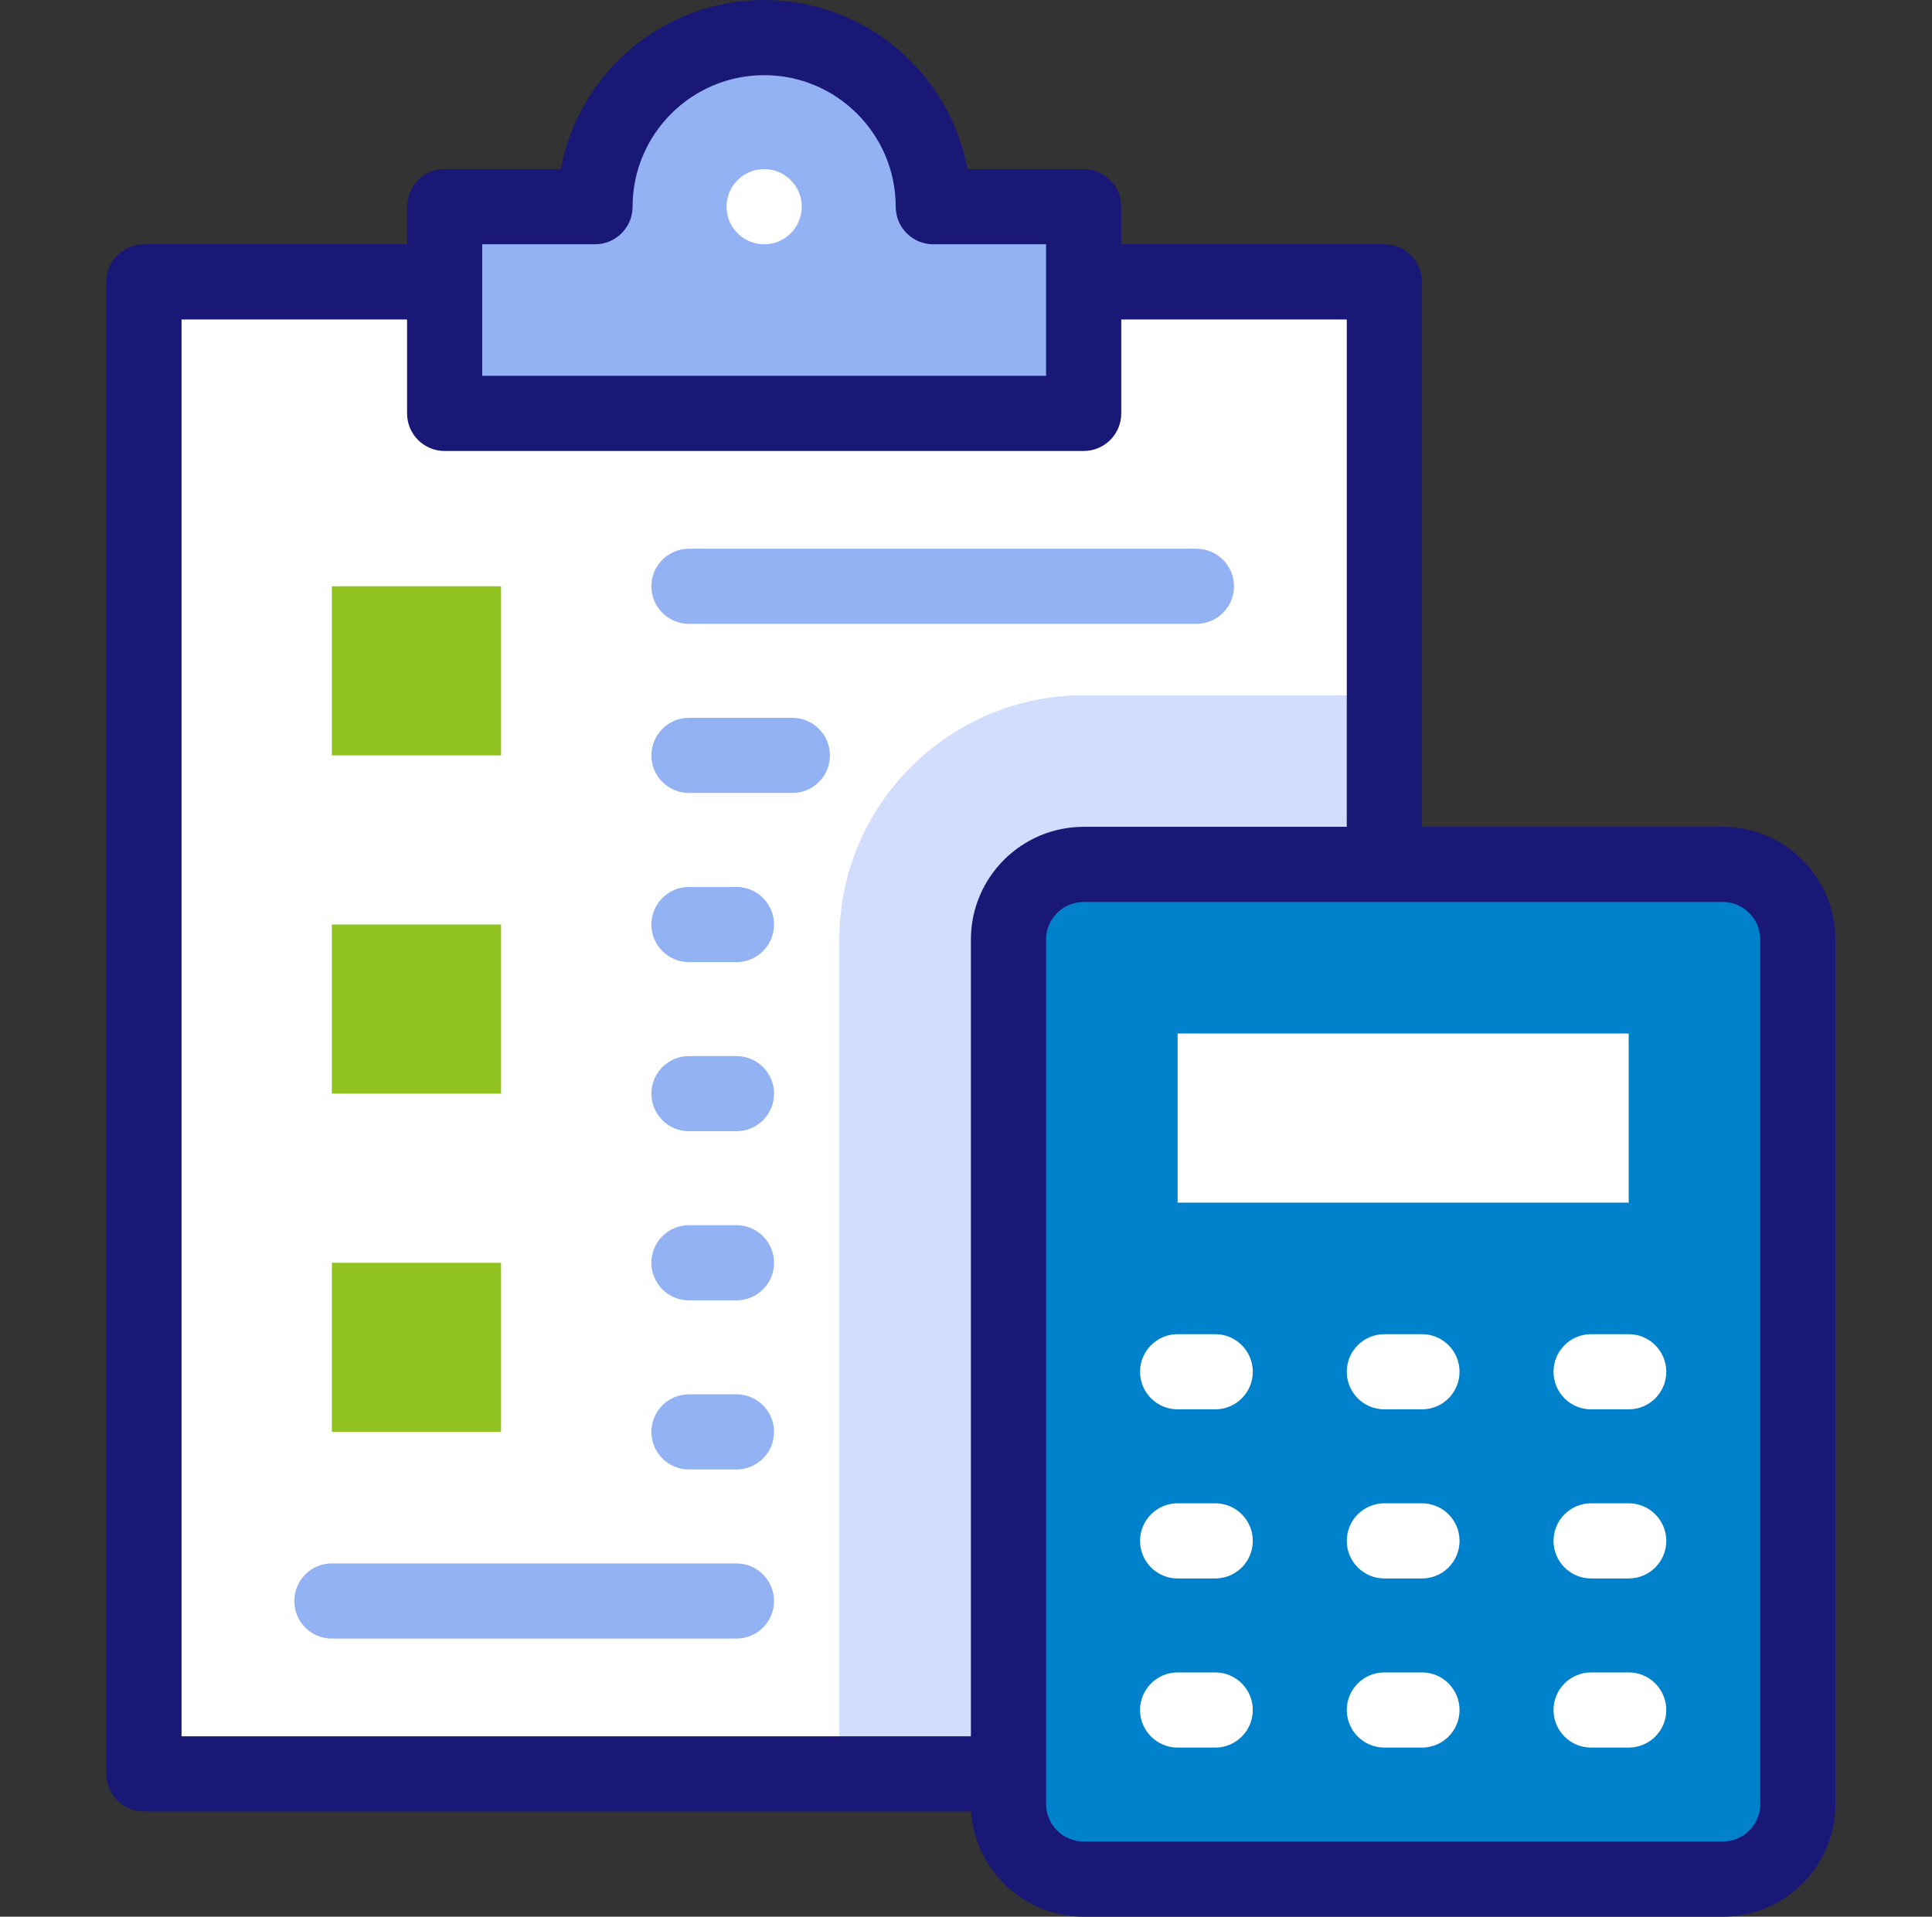
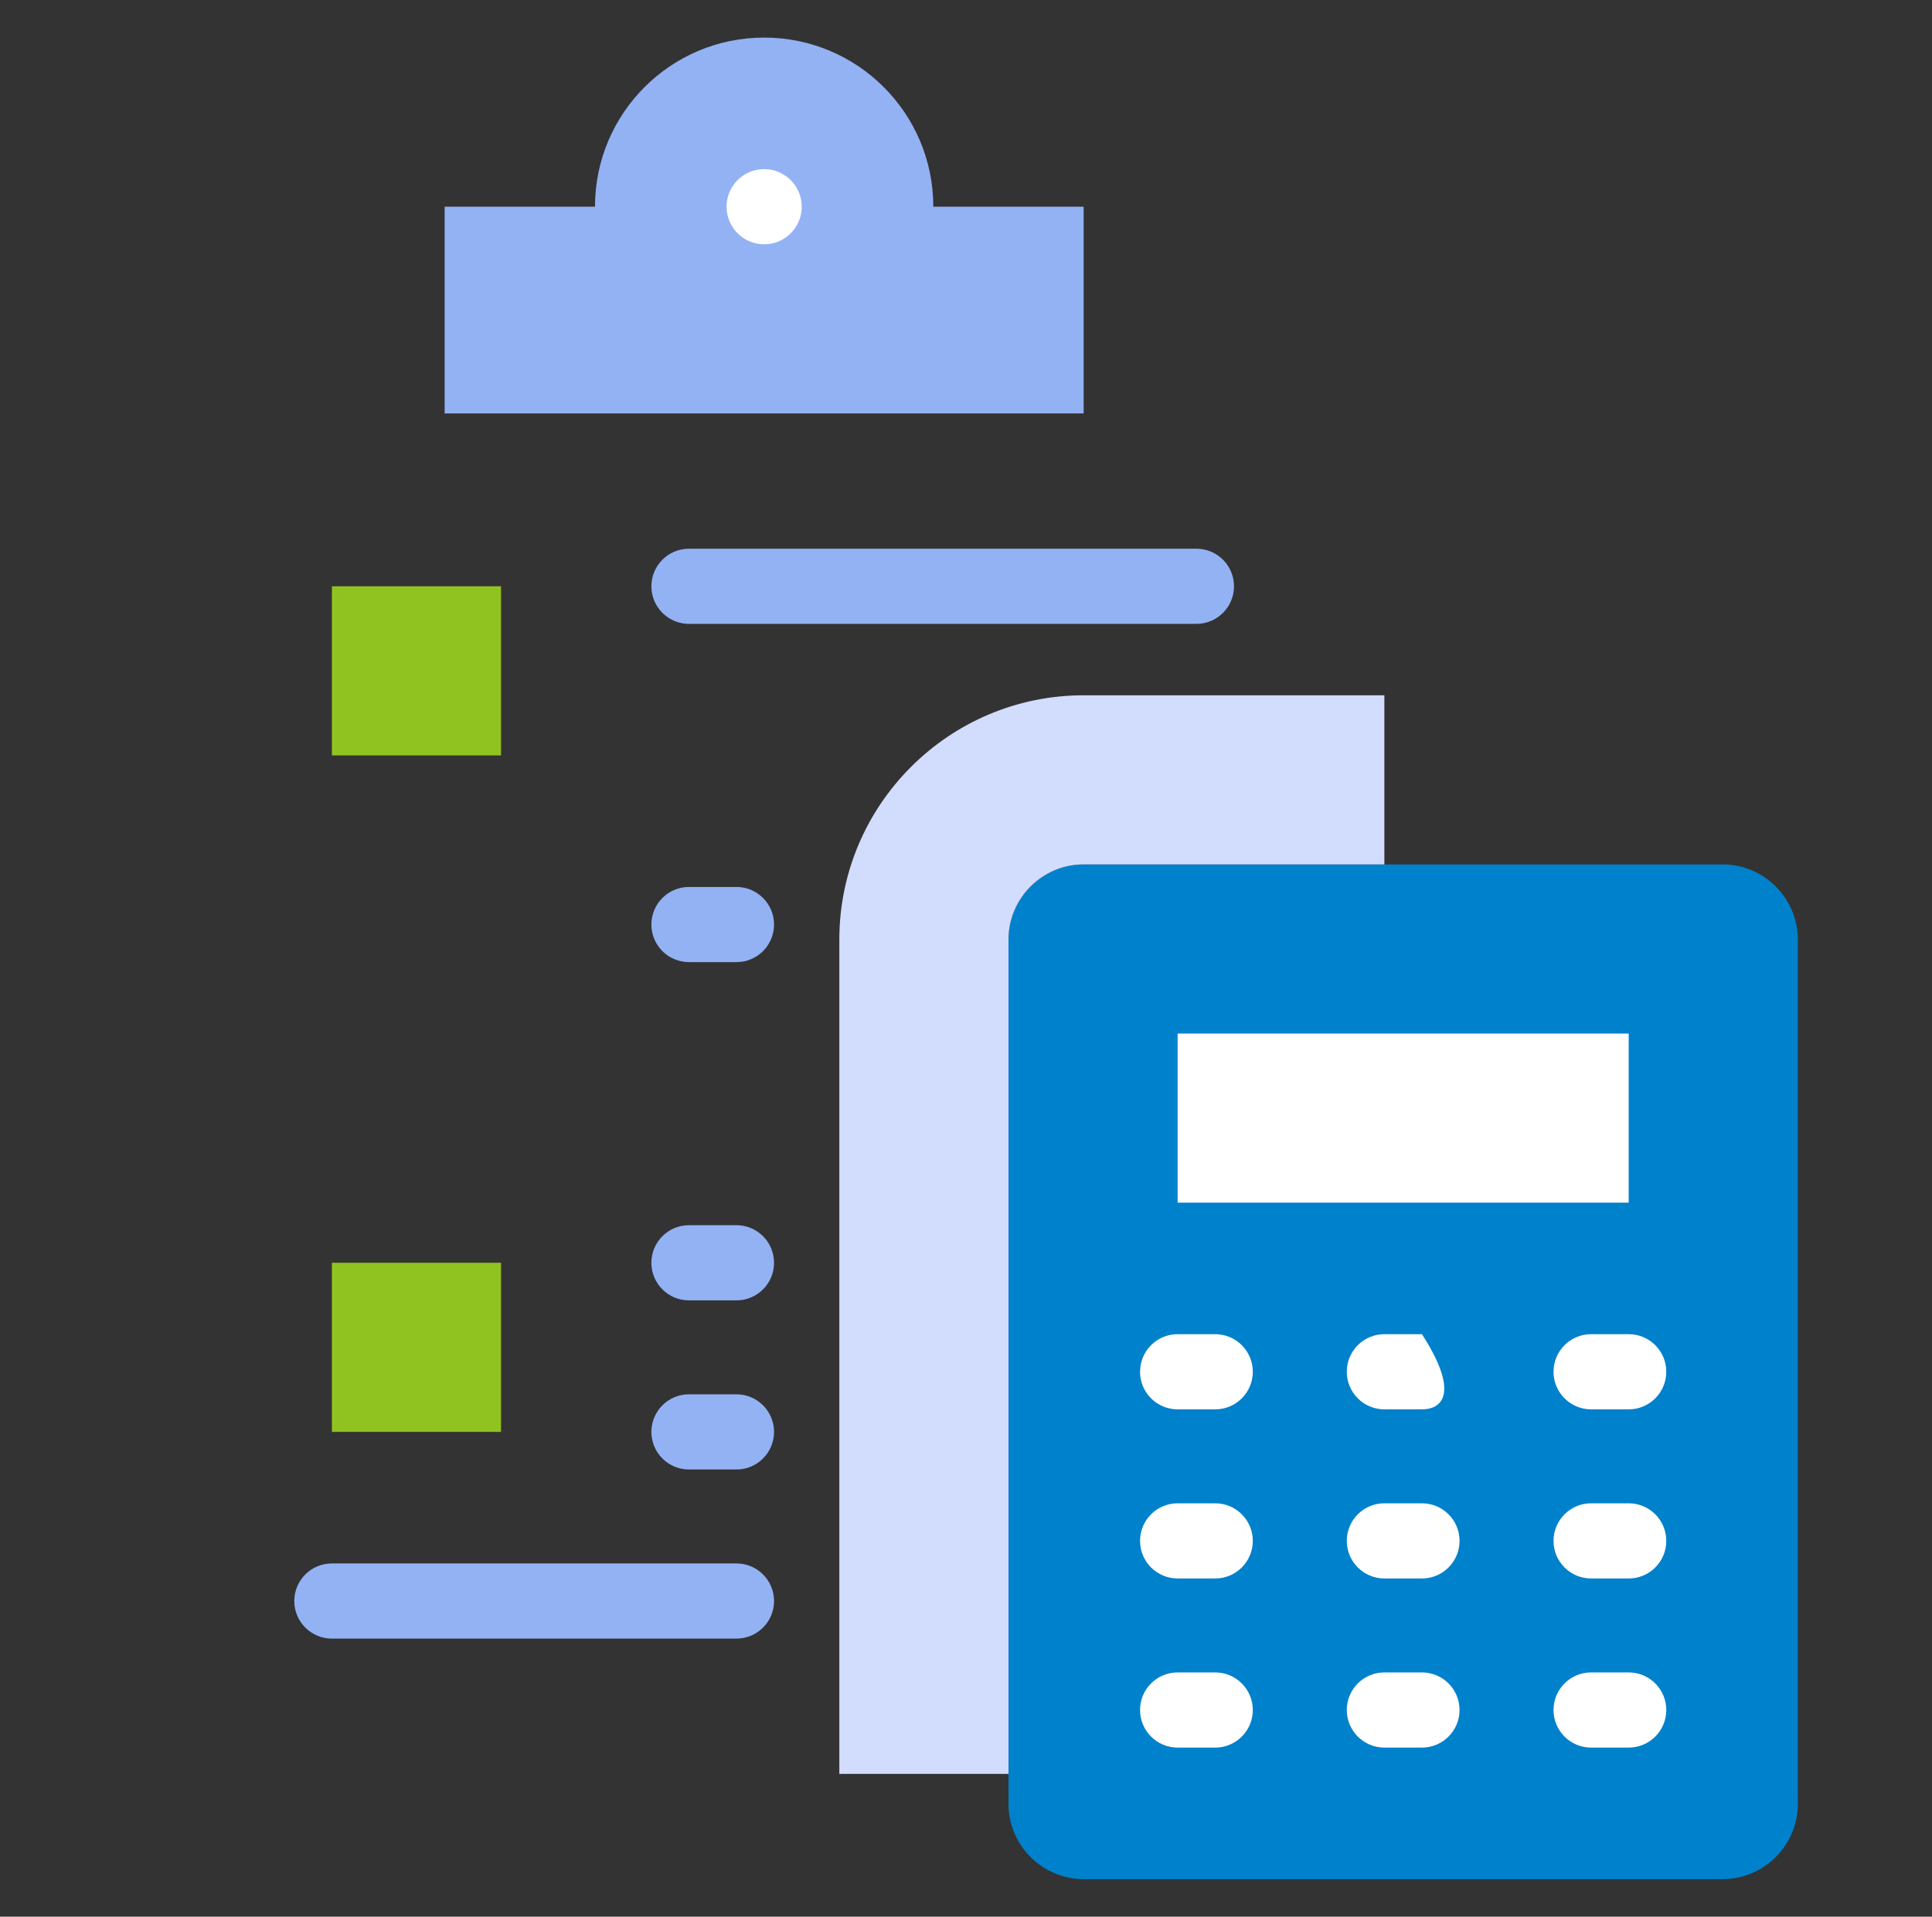
<svg xmlns="http://www.w3.org/2000/svg" width="129" height="128" viewBox="0 0 129 128" fill="none">
  <rect x="0" y="0" width="129" height="128" fill="#333333" stroke="none" />
  <g clip-path="url(#clip0_15_2400)">
    <path fill-rule="evenodd" clip-rule="evenodd" d="M72.356 57.726C69.596 57.726 67.337 59.985 67.337 62.746V118.463V120.471C67.337 123.231 69.596 125.49 72.356 125.49H115.023C117.783 125.49 120.042 123.231 120.042 120.471V62.746C120.042 59.985 117.783 57.726 115.023 57.726H72.356Z" fill="#0081CC" />
-     <path fill-rule="evenodd" clip-rule="evenodd" d="M72.356 57.726H92.435V18.824H72.356V27.608H29.689V18.824H9.611V118.463H67.336V62.746C67.337 59.985 69.595 57.726 72.356 57.726Z" fill="white" />
    <path fill-rule="evenodd" clip-rule="evenodd" d="M72.356 57.726H92.435V46.432H72.356C63.362 46.432 56.042 53.751 56.042 62.746V118.463H67.337V62.746C67.337 59.985 69.595 57.726 72.356 57.726Z" fill="#D2DCFD" />
    <path fill-rule="evenodd" clip-rule="evenodd" d="M29.689 27.608H72.356V18.823V13.804H62.317C62.317 7.566 57.26 2.51 51.023 2.51C44.785 2.51 39.728 7.566 39.728 13.804H29.689V18.823V27.608Z" fill="#93B2F4" />
    <path fill-rule="evenodd" clip-rule="evenodd" d="M78.63 69.02H108.748V80.314H78.63V69.02Z" fill="white" />
    <path d="M51.023 16.314H51.022C49.636 16.314 48.512 15.19 48.512 13.804C48.512 12.418 49.636 11.294 51.022 11.294C52.408 11.294 53.532 12.418 53.532 13.804C53.532 15.19 52.409 16.314 51.023 16.314Z" fill="white" />
    <path d="M81.14 94.118H78.63C77.245 94.118 76.121 92.994 76.121 91.608C76.121 90.222 77.245 89.098 78.63 89.098H81.14C82.526 89.098 83.65 90.222 83.65 91.608C83.65 92.994 82.526 94.118 81.14 94.118Z" fill="white" />
    <path d="M81.14 105.412H78.63C77.245 105.412 76.121 104.288 76.121 102.902C76.121 101.516 77.245 100.392 78.63 100.392H81.14C82.526 100.392 83.65 101.516 83.65 102.902C83.65 104.288 82.526 105.412 81.14 105.412Z" fill="white" />
    <path d="M81.14 116.706H78.63C77.245 116.706 76.121 115.582 76.121 114.196C76.121 112.81 77.245 111.686 78.63 111.686H81.14C82.526 111.686 83.65 112.81 83.65 114.196C83.65 115.582 82.526 116.706 81.14 116.706Z" fill="white" />
-     <path d="M94.944 94.118H92.434C91.049 94.118 89.925 92.994 89.925 91.608C89.925 90.222 91.049 89.098 92.434 89.098H94.944C96.33 89.098 97.454 90.222 97.454 91.608C97.454 92.994 96.33 94.118 94.944 94.118Z" fill="white" />
+     <path d="M94.944 94.118H92.434C91.049 94.118 89.925 92.994 89.925 91.608C89.925 90.222 91.049 89.098 92.434 89.098H94.944C97.454 92.994 96.33 94.118 94.944 94.118Z" fill="white" />
    <path d="M94.944 105.412H92.434C91.049 105.412 89.925 104.288 89.925 102.902C89.925 101.516 91.049 100.392 92.434 100.392H94.944C96.33 100.392 97.454 101.516 97.454 102.902C97.454 104.288 96.33 105.412 94.944 105.412Z" fill="white" />
    <path d="M94.944 116.706H92.434C91.049 116.706 89.925 115.582 89.925 114.196C89.925 112.81 91.049 111.686 92.434 111.686H94.944C96.33 111.686 97.454 112.81 97.454 114.196C97.454 115.582 96.33 116.706 94.944 116.706Z" fill="white" />
    <path d="M108.748 94.118H106.238C104.852 94.118 103.729 92.994 103.729 91.608C103.729 90.222 104.852 89.098 106.238 89.098H108.748C110.134 89.098 111.258 90.222 111.258 91.608C111.258 92.994 110.134 94.118 108.748 94.118Z" fill="white" />
    <path d="M108.748 105.412H106.238C104.852 105.412 103.729 104.288 103.729 102.902C103.729 101.516 104.852 100.392 106.238 100.392H108.748C110.134 100.392 111.258 101.516 111.258 102.902C111.258 104.288 110.134 105.412 108.748 105.412Z" fill="white" />
    <path d="M108.748 116.706H106.238C104.852 116.706 103.729 115.582 103.729 114.196C103.729 112.81 104.852 111.686 106.238 111.686H108.748C110.134 111.686 111.258 112.81 111.258 114.196C111.258 115.582 110.134 116.706 108.748 116.706Z" fill="white" />
    <path fill-rule="evenodd" clip-rule="evenodd" d="M22.16 39.153H33.454V50.448H22.16V39.153Z" fill="#90C31F" />
-     <path fill-rule="evenodd" clip-rule="evenodd" d="M22.16 61.741H33.454V73.035H22.16V61.741Z" fill="#90C31F" />
    <path fill-rule="evenodd" clip-rule="evenodd" d="M22.16 84.33H33.454V95.624H22.16V84.33Z" fill="#90C31F" />
    <path d="M79.885 41.663H46.002C44.617 41.663 43.493 40.539 43.493 39.154C43.493 37.767 44.617 36.644 46.002 36.644H79.885C81.271 36.644 82.395 37.767 82.395 39.154C82.395 40.539 81.271 41.663 79.885 41.663Z" fill="#93B2F4" />
-     <path d="M52.905 52.957H46.002C44.617 52.957 43.493 51.834 43.493 50.448C43.493 49.062 44.617 47.938 46.002 47.938H52.905C54.291 47.938 55.415 49.062 55.415 50.448C55.415 51.834 54.291 52.957 52.905 52.957Z" fill="#93B2F4" />
    <path d="M49.173 64.251H46.002C44.617 64.251 43.493 63.127 43.493 61.741C43.493 60.355 44.617 59.232 46.002 59.232H49.173C50.559 59.232 51.683 60.355 51.683 61.741C51.683 63.127 50.559 64.251 49.173 64.251Z" fill="#93B2F4" />
-     <path d="M49.173 75.545H46.002C44.617 75.545 43.493 74.421 43.493 73.036C43.493 71.65 44.617 70.526 46.002 70.526H49.173C50.559 70.526 51.683 71.65 51.683 73.036C51.683 74.421 50.559 75.545 49.173 75.545Z" fill="#93B2F4" />
    <path d="M49.173 86.84H46.002C44.617 86.84 43.493 85.716 43.493 84.33C43.493 82.944 44.617 81.82 46.002 81.82H49.173C50.559 81.82 51.683 82.944 51.683 84.33C51.683 85.716 50.559 86.84 49.173 86.84Z" fill="#93B2F4" />
    <path d="M49.173 98.134H46.002C44.617 98.134 43.493 97.01 43.493 95.624C43.493 94.238 44.617 93.114 46.002 93.114H49.173C50.559 93.114 51.683 94.238 51.683 95.624C51.683 97.01 50.559 98.134 49.173 98.134Z" fill="#93B2F4" />
    <path d="M49.173 109.427H22.16C20.774 109.427 19.65 108.304 19.65 106.918C19.65 105.532 20.774 104.408 22.16 104.408H49.173C50.559 104.408 51.683 105.532 51.683 106.918C51.683 108.304 50.559 109.427 49.173 109.427Z" fill="#93B2F4" />
-     <path d="M115.023 55.216H94.944V18.824C94.944 17.438 93.82 16.314 92.434 16.314H74.866V13.804C74.866 12.418 73.742 11.294 72.356 11.294H64.598C63.415 4.877 57.778 0 51.023 0C44.268 0 38.631 4.877 37.447 11.294H29.689C28.303 11.294 27.18 12.418 27.18 13.804V16.314H9.611C8.225 16.314 7.101 17.438 7.101 18.824V118.463C7.101 119.849 8.225 120.973 9.611 120.973H64.843C65.103 124.891 68.373 128 72.356 128H115.023C119.174 128 122.552 124.622 122.552 120.471V62.746C122.552 58.594 119.174 55.216 115.023 55.216ZM32.199 16.314H39.728C41.114 16.314 42.238 15.19 42.238 13.804C42.238 8.96 46.179 5.02 51.023 5.02C55.867 5.02 59.807 8.96 59.807 13.804C59.807 15.19 60.931 16.314 62.317 16.314H69.846V25.098H32.199V16.314ZM12.121 21.334H27.18V27.608C27.18 28.994 28.303 30.118 29.689 30.118H72.356C73.742 30.118 74.866 28.994 74.866 27.608V21.334H89.925V55.216H72.356C68.204 55.216 64.827 58.594 64.827 62.746V115.953H12.121V21.334ZM117.532 120.471C117.532 121.854 116.407 122.98 115.023 122.98H72.356C70.972 122.98 69.846 121.854 69.846 120.471V62.746C69.846 61.362 70.972 60.236 72.356 60.236H115.023C116.407 60.236 117.532 61.362 117.532 62.746V120.471Z" fill="#191877" />
  </g>
  <defs>
    <clipPath id="clip0_15_2400">
      <rect width="128" height="128" fill="white" transform="translate(0.827)" />
    </clipPath>
  </defs>
</svg>